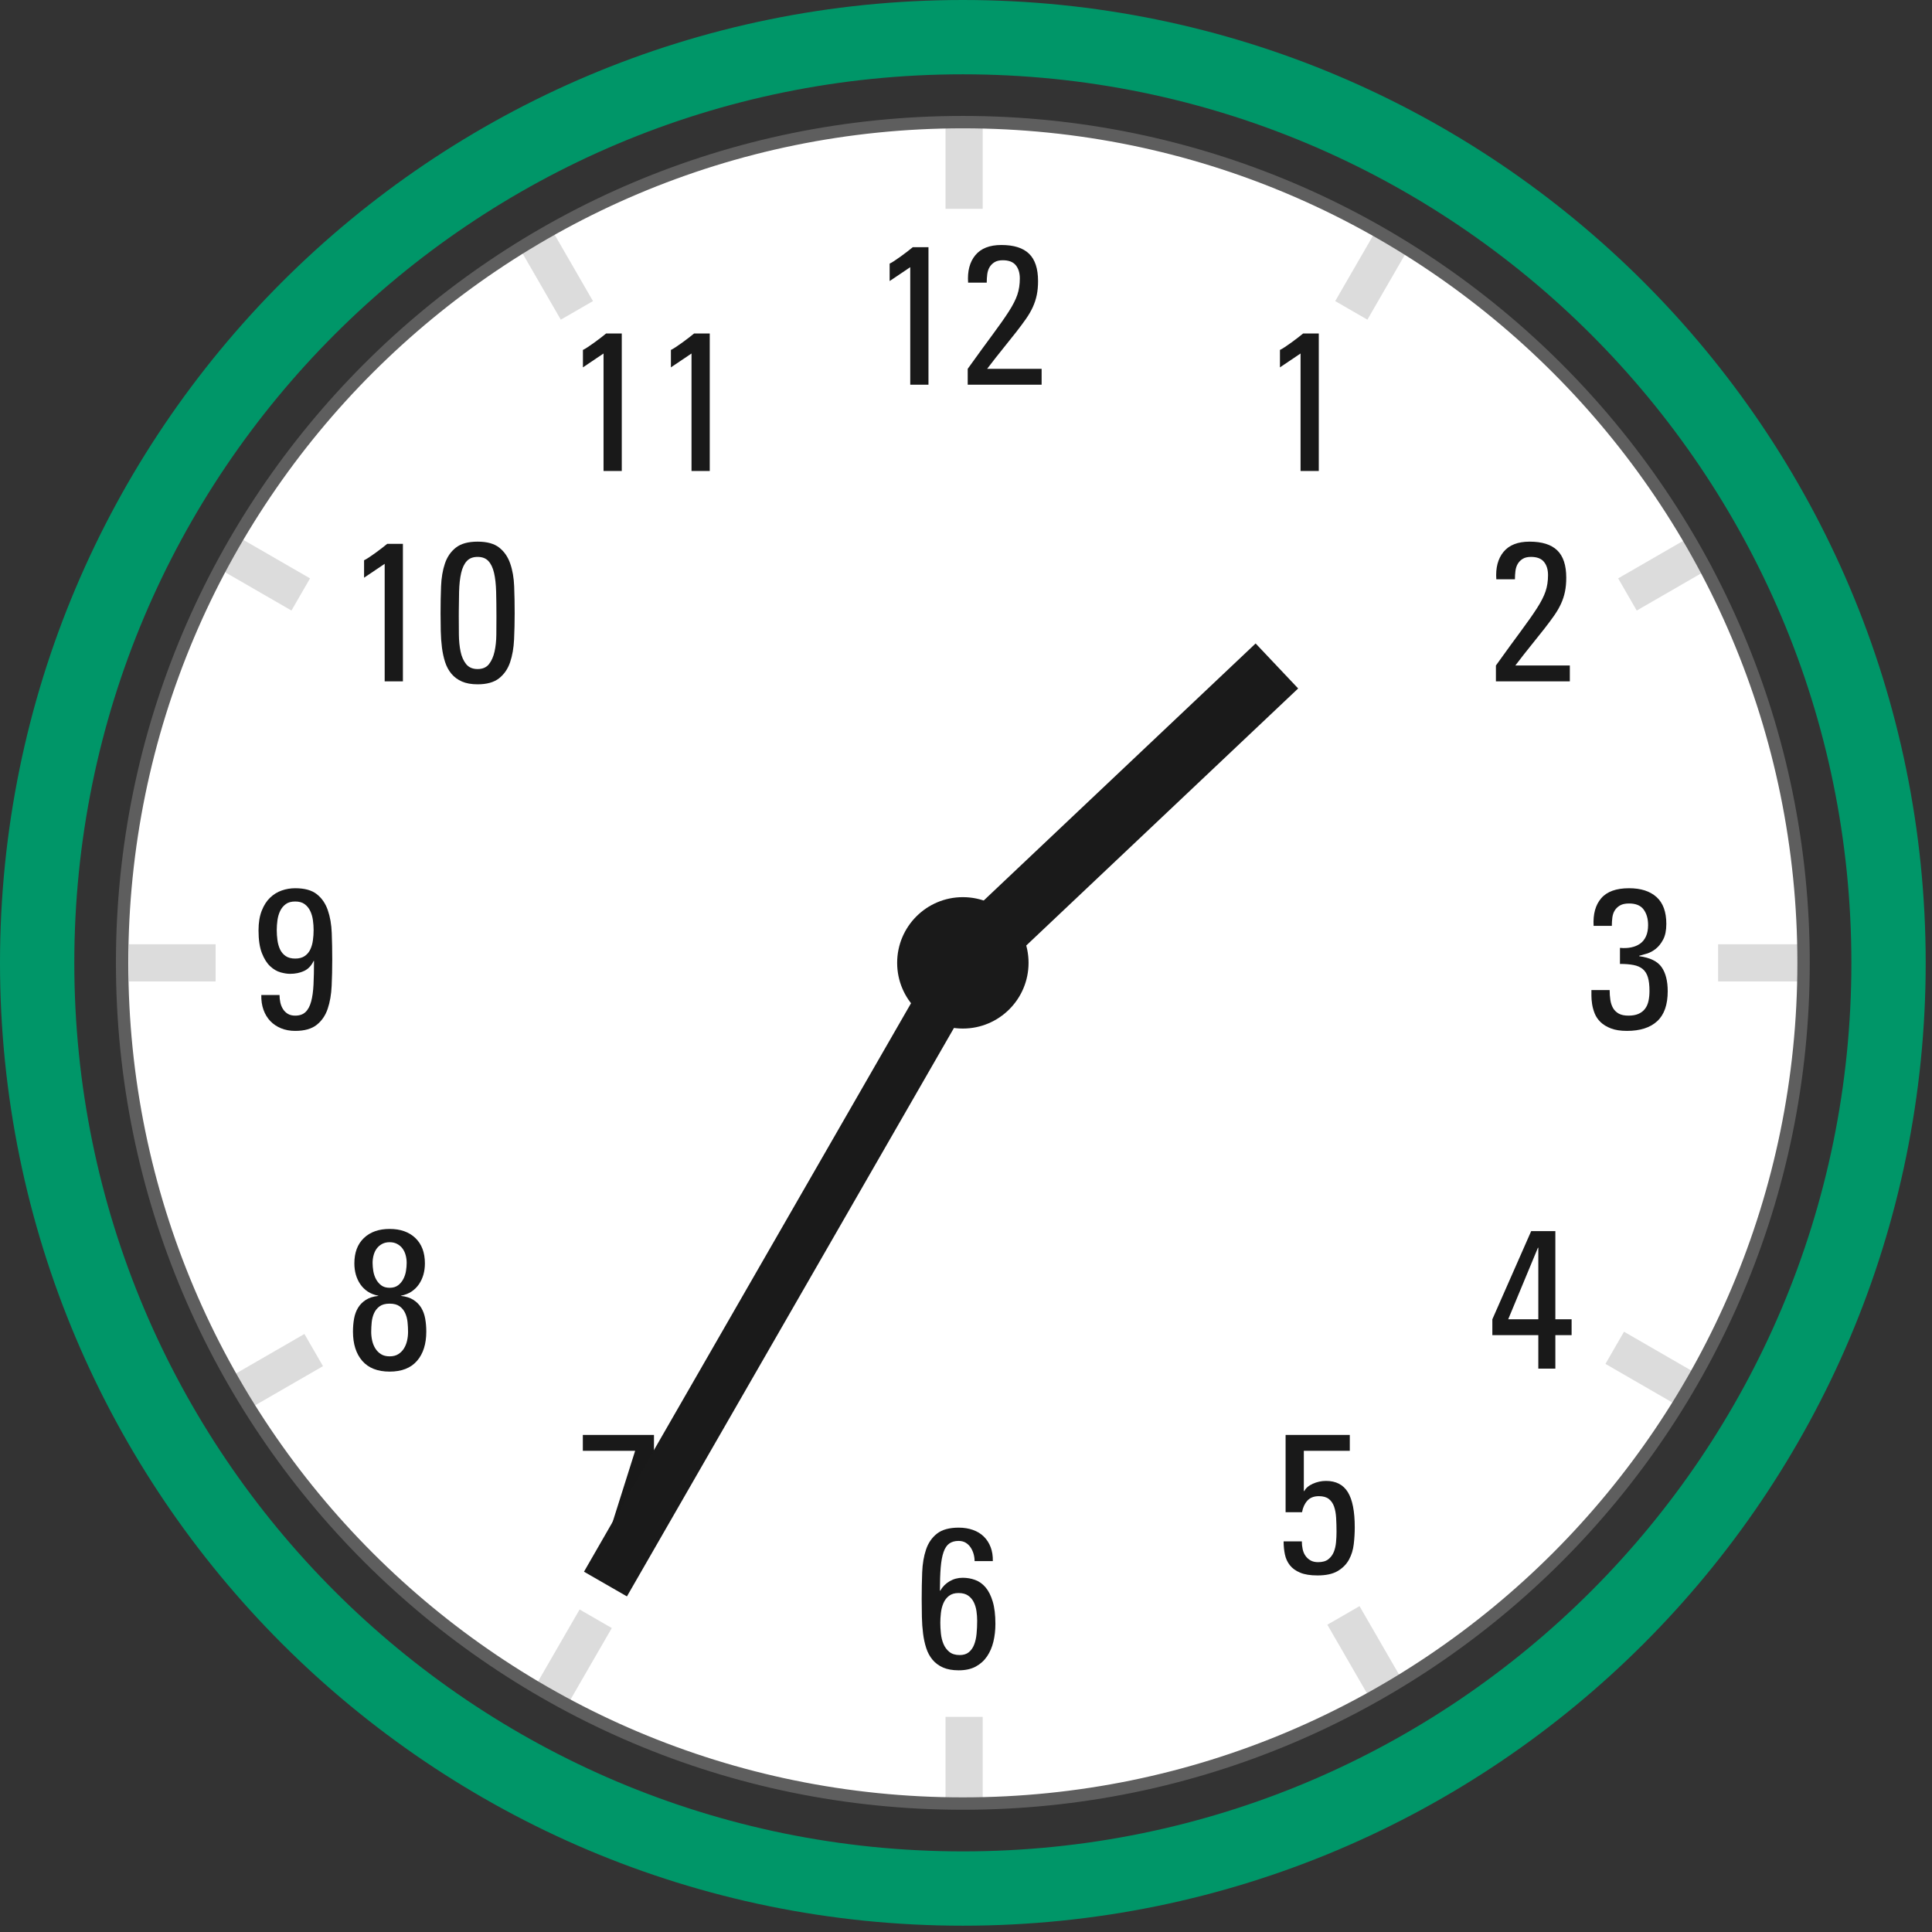
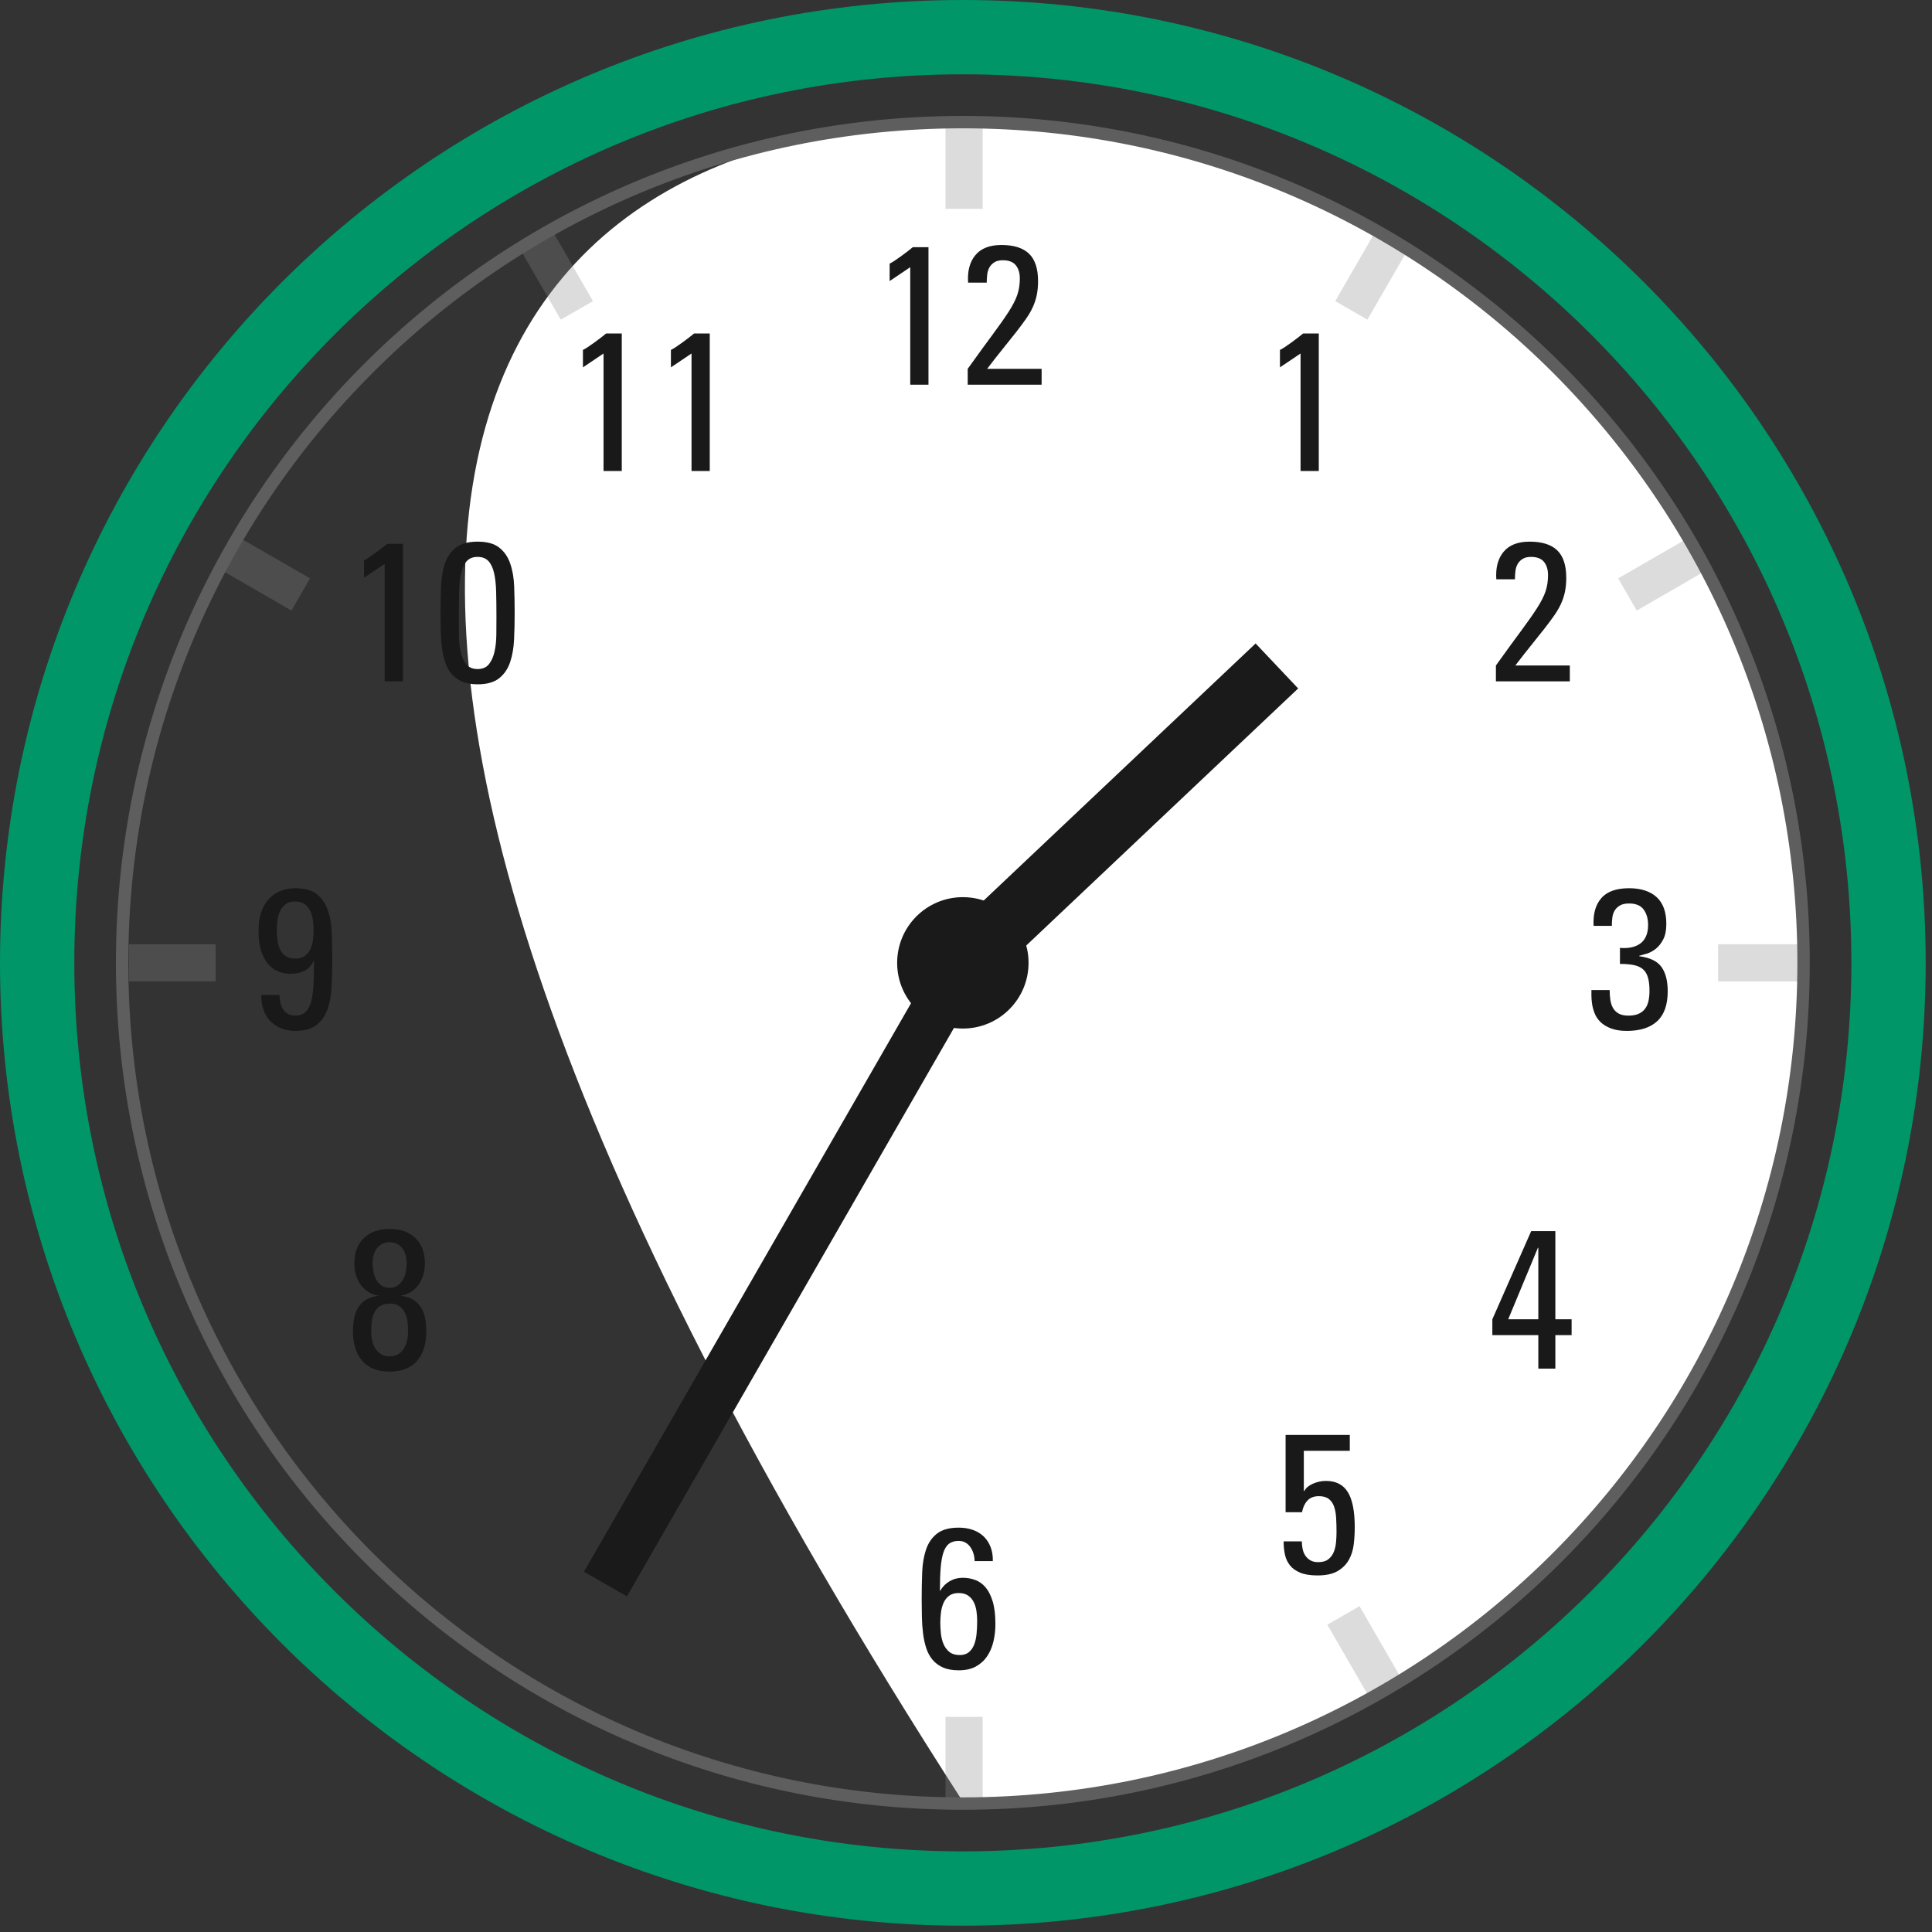
<svg xmlns="http://www.w3.org/2000/svg" width="156px" height="156px" viewBox="0 0 156 156" version="1.1">
  <rect x="0" y="0" width="156" height="156" fill="#333333" stroke="none" />
  <title>Uhr3</title>
  <desc>Created with Sketch.</desc>
  <g id="Page-1" stroke="none" stroke-width="1" fill="none" fill-rule="evenodd">
    <g id="Gedaechnistraining_2.1" transform="translate(-882, -558)">
      <g id="Uhr3" transform="translate(885, 561)">
-         <path d="M142.73,74.745 C142.73,112.237 112.337,142.63 74.846,142.63 C37.355,142.63 6.962,112.237 6.962,74.745 C6.962,37.254 37.355,6.861 74.846,6.861 C112.337,6.861 142.73,37.254 142.73,74.745 Z" id="Stroke-3" fill="#FFFFFF" />
+         <path d="M142.73,74.745 C142.73,112.237 112.337,142.63 74.846,142.63 C6.962,37.254 37.355,6.861 74.846,6.861 C112.337,6.861 142.73,37.254 142.73,74.745 Z" id="Stroke-3" fill="#FFFFFF" />
        <path d="M71.97,28.062 L71.97,16.958 L70.706,16.958 C70.589,17.054 70.445,17.168 70.274,17.302 C70.104,17.435 69.925,17.568 69.738,17.702 C69.552,17.835 69.378,17.955 69.218,18.062 C69.058,18.168 68.93,18.243 68.834,18.286 L68.834,18.286 L68.834,19.694 L70.498,18.574 L70.498,28.062 L71.97,28.062 Z M81.106,28.062 L81.106,26.782 L76.706,26.782 C77.186,26.152 77.621,25.598 78.01,25.118 C78.4,24.638 78.746,24.203 79.05,23.814 C79.354,23.424 79.618,23.07 79.842,22.75 C80.066,22.43 80.25,22.112 80.394,21.798 C80.538,21.483 80.645,21.158 80.714,20.822 C80.784,20.486 80.818,20.11 80.818,19.694 C80.818,18.691 80.576,17.955 80.09,17.486 C79.605,17.016 78.861,16.782 77.858,16.782 C76.909,16.782 76.208,17.056 75.754,17.606 C75.301,18.155 75.106,18.894 75.17,19.822 L75.17,19.822 L76.674,19.822 C76.674,19.598 76.688,19.376 76.714,19.158 C76.741,18.939 76.802,18.747 76.898,18.582 C76.994,18.416 77.128,18.28 77.298,18.174 C77.469,18.067 77.693,18.014 77.97,18.014 C78.45,18.014 78.8,18.147 79.018,18.414 C79.237,18.68 79.346,19.038 79.346,19.486 C79.346,19.966 79.28,20.403 79.146,20.798 C79.013,21.192 78.784,21.643 78.458,22.15 C78.133,22.656 77.701,23.272 77.162,23.998 C76.624,24.723 75.949,25.651 75.138,26.782 L75.138,26.782 L75.138,28.062 L81.106,28.062 Z" id="12" fill="#191919" fill-rule="nonzero" />
        <path d="M74.414,131.87 C74.958,131.87 75.416,131.768 75.79,131.566 C76.163,131.363 76.467,131.088 76.702,130.742 C76.936,130.395 77.107,129.998 77.214,129.55 C77.32,129.102 77.374,128.627 77.374,128.126 C77.374,127.4 77.302,126.798 77.158,126.318 C77.014,125.838 76.822,125.456 76.582,125.174 C76.342,124.891 76.062,124.691 75.742,124.574 C75.422,124.456 75.086,124.398 74.734,124.398 C74.35,124.398 73.998,124.491 73.678,124.678 C73.358,124.864 73.107,125.118 72.926,125.438 L72.926,125.438 L72.894,125.438 C72.894,124.702 72.915,124.078 72.958,123.566 C73,123.054 73.078,122.638 73.19,122.318 C73.302,121.998 73.456,121.768 73.654,121.63 C73.851,121.491 74.099,121.422 74.398,121.422 C74.622,121.422 74.814,121.47 74.974,121.566 C75.134,121.662 75.267,121.79 75.374,121.95 C75.48,122.11 75.56,122.286 75.614,122.478 C75.667,122.67 75.694,122.862 75.694,123.054 L75.694,123.054 L77.166,123.054 C77.176,122.638 77.118,122.262 76.99,121.926 C76.862,121.59 76.678,121.304 76.438,121.07 C76.198,120.835 75.904,120.656 75.558,120.534 C75.211,120.411 74.83,120.35 74.414,120.35 C73.656,120.35 73.072,120.51 72.662,120.83 C72.251,121.15 71.955,121.579 71.774,122.118 C71.592,122.656 71.488,123.272 71.462,123.966 C71.435,124.659 71.422,125.379 71.422,126.126 C71.422,126.606 71.427,127.083 71.438,127.558 C71.448,128.032 71.48,128.48 71.534,128.902 C71.587,129.323 71.672,129.715 71.79,130.078 C71.907,130.44 72.078,130.755 72.302,131.022 C72.526,131.288 72.808,131.496 73.15,131.646 C73.491,131.795 73.912,131.87 74.414,131.87 Z M74.494,130.638 C74.142,130.638 73.862,130.552 73.654,130.382 C73.446,130.211 73.288,129.998 73.182,129.742 C73.075,129.486 73.006,129.206 72.974,128.902 C72.942,128.598 72.926,128.307 72.926,128.03 C72.926,127.784 72.942,127.52 72.974,127.238 C73.006,126.955 73.072,126.694 73.174,126.454 C73.275,126.214 73.424,126.016 73.622,125.862 C73.819,125.707 74.078,125.63 74.398,125.63 C74.718,125.63 74.976,125.699 75.174,125.838 C75.371,125.976 75.523,126.155 75.63,126.374 C75.736,126.592 75.808,126.832 75.846,127.094 C75.883,127.355 75.902,127.614 75.902,127.87 C75.902,128.232 75.886,128.582 75.854,128.918 C75.822,129.254 75.755,129.55 75.654,129.806 C75.552,130.062 75.408,130.264 75.222,130.414 C75.035,130.563 74.792,130.638 74.494,130.638 Z" id="6" fill="#191919" fill-rule="nonzero" />
        <path d="M103.486,35.031 L103.486,23.927 L102.222,23.927 C102.105,24.023 101.961,24.137 101.79,24.271 C101.619,24.404 101.441,24.537 101.254,24.671 C101.067,24.804 100.894,24.924 100.734,25.031 C100.574,25.137 100.446,25.212 100.35,25.255 L100.35,25.255 L100.35,26.663 L102.014,25.543 L102.014,35.031 L103.486,35.031 Z" id="1" fill="#191919" fill-rule="nonzero" />
        <path d="M47.205,35.031 L47.205,23.927 L45.941,23.927 C45.823,24.023 45.679,24.137 45.509,24.271 C45.338,24.404 45.159,24.537 44.973,24.671 C44.786,24.804 44.613,24.924 44.453,25.031 C44.293,25.137 44.165,25.212 44.069,25.255 L44.069,25.255 L44.069,26.663 L45.733,25.543 L45.733,35.031 L47.205,35.031 Z M54.309,35.031 L54.309,23.927 L53.045,23.927 C52.927,24.023 52.783,24.137 52.613,24.271 C52.442,24.404 52.263,24.537 52.077,24.671 C51.89,24.804 51.717,24.924 51.557,25.031 C51.397,25.137 51.269,25.212 51.173,25.255 L51.173,25.255 L51.173,26.663 L52.837,25.543 L52.837,35.031 L54.309,35.031 Z" id="11" fill="#191919" fill-rule="nonzero" />
        <path d="M103.382,124.209 C104.075,124.209 104.622,124.089 105.022,123.849 C105.422,123.609 105.723,123.303 105.926,122.929 C106.129,122.556 106.257,122.14 106.31,121.681 C106.363,121.223 106.39,120.769 106.39,120.321 C106.39,119.031 106.203,118.084 105.83,117.481 C105.457,116.879 104.87,116.577 104.07,116.577 C103.697,116.577 103.339,116.655 102.998,116.809 C102.657,116.964 102.427,117.164 102.31,117.409 L102.31,117.409 L102.278,117.377 L102.278,114.145 L105.99,114.145 L105.99,112.865 L100.806,112.865 L100.806,119.105 L102.134,119.105 C102.198,118.732 102.339,118.423 102.558,118.177 C102.777,117.932 103.089,117.809 103.494,117.809 C103.835,117.809 104.102,117.884 104.294,118.033 C104.486,118.183 104.627,118.385 104.718,118.641 C104.809,118.897 104.865,119.201 104.886,119.553 C104.907,119.905 104.918,120.284 104.918,120.689 C104.918,120.967 104.905,121.249 104.878,121.537 C104.851,121.825 104.79,122.087 104.694,122.321 C104.598,122.556 104.451,122.751 104.254,122.905 C104.057,123.06 103.782,123.137 103.43,123.137 C103.185,123.137 102.979,123.089 102.814,122.993 C102.649,122.897 102.513,122.772 102.406,122.617 C102.299,122.463 102.225,122.284 102.182,122.081 C102.139,121.879 102.118,121.671 102.118,121.457 L102.118,121.457 L100.646,121.457 C100.646,121.831 100.681,122.183 100.75,122.513 C100.819,122.844 100.953,123.135 101.15,123.385 C101.347,123.636 101.625,123.836 101.982,123.985 C102.339,124.135 102.806,124.209 103.382,124.209 Z" id="5" fill="#191919" fill-rule="nonzero" />
-         <polygon id="7" fill="#191919" fill-rule="nonzero" points="46.845 123.969 49.805 114.145 49.805 112.865 44.061 112.865 44.061 114.145 48.285 114.145 45.181 123.969" />
        <path d="M123.756,52.015 L123.756,50.735 L119.356,50.735 C119.836,50.105 120.271,49.551 120.66,49.071 C121.05,48.591 121.396,48.156 121.7,47.767 C122.004,47.377 122.268,47.023 122.492,46.703 C122.716,46.383 122.9,46.065 123.044,45.751 C123.188,45.436 123.295,45.111 123.364,44.775 C123.434,44.439 123.468,44.063 123.468,43.647 C123.468,42.644 123.226,41.908 122.74,41.439 C122.255,40.969 121.511,40.735 120.508,40.735 C119.559,40.735 118.858,41.009 118.404,41.559 C117.951,42.108 117.756,42.847 117.82,43.775 L117.82,43.775 L119.324,43.775 C119.324,43.551 119.338,43.329 119.364,43.111 C119.391,42.892 119.452,42.7 119.548,42.535 C119.644,42.369 119.778,42.233 119.948,42.127 C120.119,42.02 120.343,41.967 120.62,41.967 C121.1,41.967 121.45,42.1 121.668,42.367 C121.887,42.633 121.996,42.991 121.996,43.439 C121.996,43.919 121.93,44.356 121.796,44.751 C121.663,45.145 121.434,45.596 121.108,46.103 C120.783,46.609 120.351,47.225 119.812,47.951 C119.274,48.676 118.599,49.604 117.788,50.735 L117.788,50.735 L117.788,52.015 L123.756,52.015 Z" id="2" fill="#191919" fill-rule="nonzero" />
        <path d="M29.533,52.015 L29.533,40.911 L28.269,40.911 C28.152,41.007 28.008,41.121 27.837,41.255 C27.667,41.388 27.488,41.521 27.301,41.655 C27.115,41.788 26.941,41.908 26.781,42.015 C26.621,42.121 26.493,42.196 26.397,42.239 L26.397,42.239 L26.397,43.647 L28.061,42.527 L28.061,52.015 L29.533,52.015 Z M35.565,52.255 C36.312,52.255 36.891,52.092 37.301,51.767 C37.712,51.441 38.008,51.009 38.189,50.471 C38.371,49.932 38.477,49.319 38.509,48.631 C38.541,47.943 38.557,47.236 38.557,46.511 C38.557,45.764 38.544,45.044 38.517,44.351 C38.491,43.657 38.384,43.041 38.197,42.503 C38.011,41.964 37.715,41.535 37.309,41.215 C36.904,40.895 36.323,40.735 35.565,40.735 C34.808,40.735 34.224,40.895 33.813,41.215 C33.403,41.535 33.107,41.964 32.925,42.503 C32.744,43.041 32.64,43.657 32.613,44.351 C32.587,45.044 32.573,45.764 32.573,46.511 C32.573,46.991 32.579,47.468 32.589,47.943 C32.6,48.417 32.632,48.865 32.685,49.287 C32.739,49.708 32.824,50.1 32.941,50.463 C33.059,50.825 33.229,51.14 33.453,51.407 C33.677,51.673 33.96,51.881 34.301,52.031 C34.643,52.18 35.064,52.255 35.565,52.255 Z M35.565,51.023 C35.16,51.023 34.851,50.889 34.637,50.623 C34.424,50.356 34.275,50.017 34.189,49.607 C34.104,49.196 34.059,48.743 34.053,48.247 C34.048,47.751 34.045,47.268 34.045,46.799 L34.046,46.36 C34.049,45.786 34.057,45.261 34.069,44.783 C34.085,44.185 34.141,43.679 34.237,43.263 C34.333,42.847 34.485,42.527 34.693,42.303 C34.901,42.079 35.192,41.967 35.565,41.967 C35.939,41.967 36.229,42.079 36.437,42.303 C36.645,42.527 36.797,42.847 36.893,43.263 C36.989,43.679 37.045,44.185 37.061,44.783 C37.077,45.38 37.085,46.052 37.085,46.799 C37.085,47.268 37.083,47.751 37.077,48.247 C37.072,48.743 37.024,49.196 36.933,49.607 C36.843,50.017 36.693,50.356 36.485,50.623 C36.277,50.889 35.971,51.023 35.565,51.023 Z" id="10" fill="#191919" fill-rule="nonzero" />
        <path d="M122.588,107.511 L122.588,104.807 L123.9,104.807 L123.9,103.527 L122.588,103.527 L122.588,96.407 L120.636,96.407 L117.5,103.527 L117.5,104.807 L121.212,104.807 L121.212,107.511 L122.588,107.511 Z M121.212,103.527 L118.78,103.527 L121.18,97.751 L121.212,97.751 L121.212,103.527 Z" id="4" fill="#191919" fill-rule="nonzero" />
        <path d="M28.461,107.751 C29.432,107.751 30.168,107.463 30.669,106.887 C31.171,106.311 31.421,105.521 31.421,104.519 C31.421,104.156 31.392,103.809 31.333,103.479 C31.275,103.148 31.168,102.855 31.013,102.599 C30.859,102.343 30.648,102.129 30.381,101.959 C30.115,101.788 29.779,101.681 29.373,101.639 L29.373,101.639 L29.373,101.623 C29.704,101.559 29.989,101.447 30.229,101.287 C30.469,101.127 30.669,100.929 30.829,100.695 C30.989,100.46 31.109,100.201 31.189,99.919 C31.269,99.636 31.309,99.335 31.309,99.015 C31.309,98.14 31.053,97.457 30.541,96.967 C30.029,96.476 29.336,96.231 28.461,96.231 C27.587,96.231 26.893,96.476 26.381,96.967 C25.869,97.457 25.613,98.14 25.613,99.015 C25.613,99.335 25.653,99.636 25.733,99.919 C25.813,100.201 25.933,100.46 26.093,100.695 C26.253,100.929 26.453,101.127 26.693,101.287 C26.933,101.447 27.219,101.559 27.549,101.623 L27.549,101.623 L27.549,101.639 C27.144,101.681 26.808,101.788 26.541,101.959 C26.275,102.129 26.064,102.343 25.909,102.599 C25.755,102.855 25.648,103.148 25.589,103.479 C25.531,103.809 25.501,104.156 25.501,104.519 C25.501,105.521 25.752,106.311 26.253,106.887 C26.755,107.463 27.491,107.751 28.461,107.751 Z M28.461,100.983 C28.184,100.983 27.957,100.916 27.781,100.783 C27.605,100.649 27.464,100.481 27.357,100.279 C27.251,100.076 27.179,99.857 27.141,99.623 C27.104,99.388 27.085,99.169 27.085,98.967 C27.085,98.764 27.112,98.561 27.165,98.359 C27.219,98.156 27.301,97.977 27.413,97.823 C27.525,97.668 27.669,97.543 27.845,97.447 C28.021,97.351 28.227,97.303 28.461,97.303 C28.696,97.303 28.901,97.351 29.077,97.447 C29.253,97.543 29.397,97.668 29.509,97.823 C29.621,97.977 29.704,98.156 29.757,98.359 C29.811,98.561 29.837,98.764 29.837,98.967 C29.837,99.169 29.819,99.388 29.781,99.623 C29.744,99.857 29.672,100.076 29.565,100.279 C29.459,100.481 29.317,100.649 29.141,100.783 C28.965,100.916 28.739,100.983 28.461,100.983 Z M28.461,106.519 C28.184,106.519 27.952,106.46 27.765,106.343 C27.579,106.225 27.427,106.073 27.309,105.887 C27.192,105.7 27.107,105.489 27.053,105.255 C27,105.02 26.973,104.78 26.973,104.535 C26.973,104.289 26.987,104.033 27.013,103.767 C27.04,103.5 27.104,103.255 27.205,103.031 C27.307,102.807 27.456,102.623 27.653,102.479 C27.851,102.335 28.12,102.263 28.461,102.263 C28.803,102.263 29.072,102.335 29.269,102.479 C29.467,102.623 29.616,102.807 29.717,103.031 C29.819,103.255 29.883,103.5 29.909,103.767 C29.936,104.033 29.949,104.289 29.949,104.535 C29.949,104.78 29.923,105.02 29.869,105.255 C29.816,105.489 29.731,105.7 29.613,105.887 C29.496,106.073 29.344,106.225 29.157,106.343 C28.971,106.46 28.739,106.519 28.461,106.519 Z" id="8" fill="#191919" fill-rule="nonzero" />
        <path d="M128.364,80.24 C129.431,80.24 130.247,79.978 130.812,79.456 C131.378,78.933 131.66,78.128 131.66,77.04 C131.66,76.208 131.495,75.557 131.164,75.088 C130.834,74.618 130.231,74.325 129.356,74.208 L129.356,74.208 L129.356,74.176 C129.516,74.133 129.722,74.074 129.972,74 C130.223,73.925 130.463,73.797 130.692,73.616 C130.922,73.434 131.122,73.184 131.292,72.864 C131.463,72.544 131.548,72.122 131.548,71.6 C131.548,70.629 131.284,69.906 130.756,69.432 C130.228,68.957 129.49,68.72 128.54,68.72 C127.506,68.72 126.756,68.989 126.292,69.528 C125.828,70.066 125.623,70.81 125.676,71.76 L125.676,71.76 L127.148,71.76 C127.148,71.536 127.162,71.314 127.188,71.096 C127.215,70.877 127.279,70.685 127.38,70.52 C127.482,70.354 127.623,70.218 127.804,70.112 C127.986,70.005 128.231,69.952 128.54,69.952 C129.084,69.952 129.476,70.114 129.716,70.44 C129.956,70.765 130.076,71.184 130.076,71.696 C130.076,72.048 130.02,72.349 129.908,72.6 C129.796,72.85 129.639,73.048 129.436,73.192 C129.234,73.336 128.994,73.437 128.716,73.496 C128.439,73.554 128.135,73.568 127.804,73.536 L127.804,73.536 L127.804,74.832 C128.231,74.832 128.596,74.861 128.9,74.92 C129.204,74.978 129.452,75.088 129.644,75.248 C129.836,75.408 129.975,75.629 130.06,75.912 C130.146,76.194 130.188,76.56 130.188,77.008 C130.188,77.306 130.162,77.578 130.108,77.824 C130.055,78.069 129.962,78.28 129.828,78.456 C129.695,78.632 129.519,78.768 129.3,78.864 C129.082,78.96 128.812,79.008 128.492,79.008 C128.162,79.008 127.898,78.952 127.7,78.84 C127.503,78.728 127.351,78.578 127.244,78.392 C127.138,78.205 127.066,77.986 127.028,77.736 C126.991,77.485 126.972,77.221 126.972,76.944 L126.972,76.944 L125.5,76.944 L125.5,76.944 L125.5,77.408 C125.5,77.61 125.519,77.834 125.556,78.08 C125.594,78.325 125.663,78.576 125.764,78.832 C125.866,79.088 126.023,79.32 126.236,79.528 C126.45,79.736 126.73,79.906 127.076,80.04 C127.423,80.173 127.852,80.24 128.364,80.24 Z" id="3" fill="#191919" fill-rule="nonzero" />
        <path d="M20.835,80.24 C21.582,80.24 22.161,80.077 22.571,79.752 C22.982,79.426 23.278,78.994 23.459,78.456 C23.641,77.917 23.747,77.304 23.779,76.616 C23.811,75.928 23.827,75.221 23.827,74.496 C23.827,73.749 23.814,73.029 23.787,72.336 C23.761,71.642 23.654,71.026 23.467,70.488 C23.281,69.949 22.985,69.52 22.579,69.2 C22.174,68.88 21.593,68.72 20.835,68.72 C20.462,68.72 20.099,68.781 19.747,68.904 C19.395,69.026 19.081,69.221 18.803,69.488 C18.526,69.754 18.302,70.106 18.131,70.544 C17.961,70.981 17.875,71.509 17.875,72.128 C17.875,72.885 17.966,73.496 18.147,73.96 C18.329,74.424 18.553,74.778 18.819,75.024 C19.086,75.269 19.363,75.432 19.651,75.512 C19.939,75.592 20.195,75.632 20.419,75.632 C20.846,75.632 21.225,75.554 21.555,75.4 C21.886,75.245 22.142,74.976 22.323,74.592 L22.323,74.592 L22.355,74.592 C22.355,75.306 22.342,75.938 22.315,76.488 C22.289,77.037 22.225,77.498 22.123,77.872 C22.022,78.245 21.87,78.528 21.667,78.72 C21.465,78.912 21.187,79.008 20.835,79.008 C20.601,79.008 20.403,78.96 20.243,78.864 C20.083,78.768 19.953,78.64 19.851,78.48 C19.75,78.32 19.678,78.141 19.635,77.944 C19.593,77.746 19.571,77.546 19.571,77.344 L19.571,77.344 L18.099,77.344 C18.089,77.781 18.147,78.178 18.275,78.536 C18.403,78.893 18.587,79.197 18.827,79.448 C19.067,79.698 19.358,79.893 19.699,80.032 C20.041,80.17 20.419,80.24 20.835,80.24 Z M20.835,74.4 C20.515,74.4 20.257,74.33 20.059,74.192 C19.862,74.053 19.713,73.874 19.611,73.656 C19.51,73.437 19.441,73.192 19.403,72.92 C19.366,72.648 19.347,72.373 19.347,72.096 C19.347,71.84 19.366,71.576 19.403,71.304 C19.441,71.032 19.513,70.784 19.619,70.56 C19.726,70.336 19.875,70.152 20.067,70.008 C20.259,69.864 20.515,69.792 20.835,69.792 C21.155,69.792 21.411,69.864 21.603,70.008 C21.795,70.152 21.945,70.336 22.051,70.56 C22.158,70.784 22.23,71.032 22.267,71.304 C22.305,71.576 22.323,71.84 22.323,72.096 C22.323,72.373 22.305,72.648 22.267,72.92 C22.23,73.192 22.161,73.437 22.059,73.656 C21.958,73.874 21.809,74.053 21.611,74.192 C21.414,74.33 21.155,74.4 20.835,74.4 Z" id="9" fill="#191919" fill-rule="nonzero" />
        <line x1="109.612" y1="16" x2="106.112" y2="22.062" id="Stroke-5" stroke="#8A8A8A" stroke-width="3" opacity="0.3" />
        <line x1="134.471" y1="41.5" x2="128.409" y2="45" id="Stroke-7" stroke="#8A8A8A" stroke-width="3" opacity="0.3" />
-         <line x1="133.444" y1="109.329" x2="127.382" y2="105.829" id="Stroke-11" stroke="#8A8A8A" stroke-width="3" opacity="0.3" />
        <line x1="108.977" y1="133.5" x2="105.476" y2="127.438" id="Stroke-13" stroke="#8A8A8A" stroke-width="3" opacity="0.3" />
-         <line x1="41.6" y1="133.77" x2="45.1" y2="127.708" id="Stroke-17" stroke="#8A8A8A" stroke-width="3" opacity="0.3" />
-         <line x1="16.268" y1="109.511" x2="22.33" y2="106.011" id="Stroke-19" stroke="#8A8A8A" stroke-width="3" opacity="0.3" />
        <line x1="15.221" y1="41.5" x2="21.284" y2="45" id="Stroke-23" stroke="#8A8A8A" stroke-width="3" opacity="0.3" />
        <line x1="40.081" y1="16" x2="43.581" y2="22.062" id="Stroke-25" stroke="#8A8A8A" stroke-width="3" opacity="0.3" />
        <line x1="74.846" y1="6.861" x2="74.846" y2="13.861" id="Stroke-27" stroke="#8A8A8A" stroke-width="3" opacity="0.3" />
        <line x1="142.73" y1="74.745" x2="135.73" y2="74.745" id="Stroke-9" stroke="#8A8A8A" stroke-width="3" opacity="0.3" />
        <line x1="7.409" y1="74.745" x2="14.409" y2="74.745" id="Stroke-21" stroke="#8A8A8A" stroke-width="3" opacity="0.3" />
        <line x1="74.846" y1="142.63" x2="74.846" y2="135.63" id="Stroke-15" stroke="#8A8A8A" stroke-width="3" opacity="0.3" />
        <path d="M149.491,74.745 C149.491,116.027 116.027,149.491 74.745,149.491 C33.465,149.491 8.52651283e-14,116.027 8.52651283e-14,74.745 C8.52651283e-14,33.465 33.465,-3.69482223e-13 74.745,-3.69482223e-13 C116.027,-3.69482223e-13 149.491,33.465 149.491,74.745 Z" id="Stroke-1" stroke="#009668" stroke-width="6" stroke-linecap="round" />
        <path d="M142.63,74.745 C142.63,112.237 112.237,142.63 74.745,142.63 C37.254,142.63 6.861,112.237 6.861,74.745 C6.861,37.254 37.254,6.861 74.745,6.861 C112.237,6.861 142.63,37.254 142.63,74.745 Z" id="Stroke-3" stroke="#5E5E5E" stroke-linecap="round" />
        <line x1="74.745" y1="74.745" x2="100.103" y2="50.773" id="Stroke-29" stroke="#1A1A1A" stroke-width="5" />
        <line x1="74.745" y1="74.745" x2="45.888" y2="124.905" id="Stroke-31" stroke="#1A1A1A" stroke-width="4" />
        <path d="M80.051,74.745 C80.051,77.675 77.676,80.051 74.745,80.051 C71.816,80.051 69.441,77.675 69.441,74.745 C69.441,71.816 71.816,69.441 74.745,69.441 C77.676,69.441 80.051,71.816 80.051,74.745" id="Fill-33" fill="#1A1A1A" />
      </g>
    </g>
  </g>
</svg>